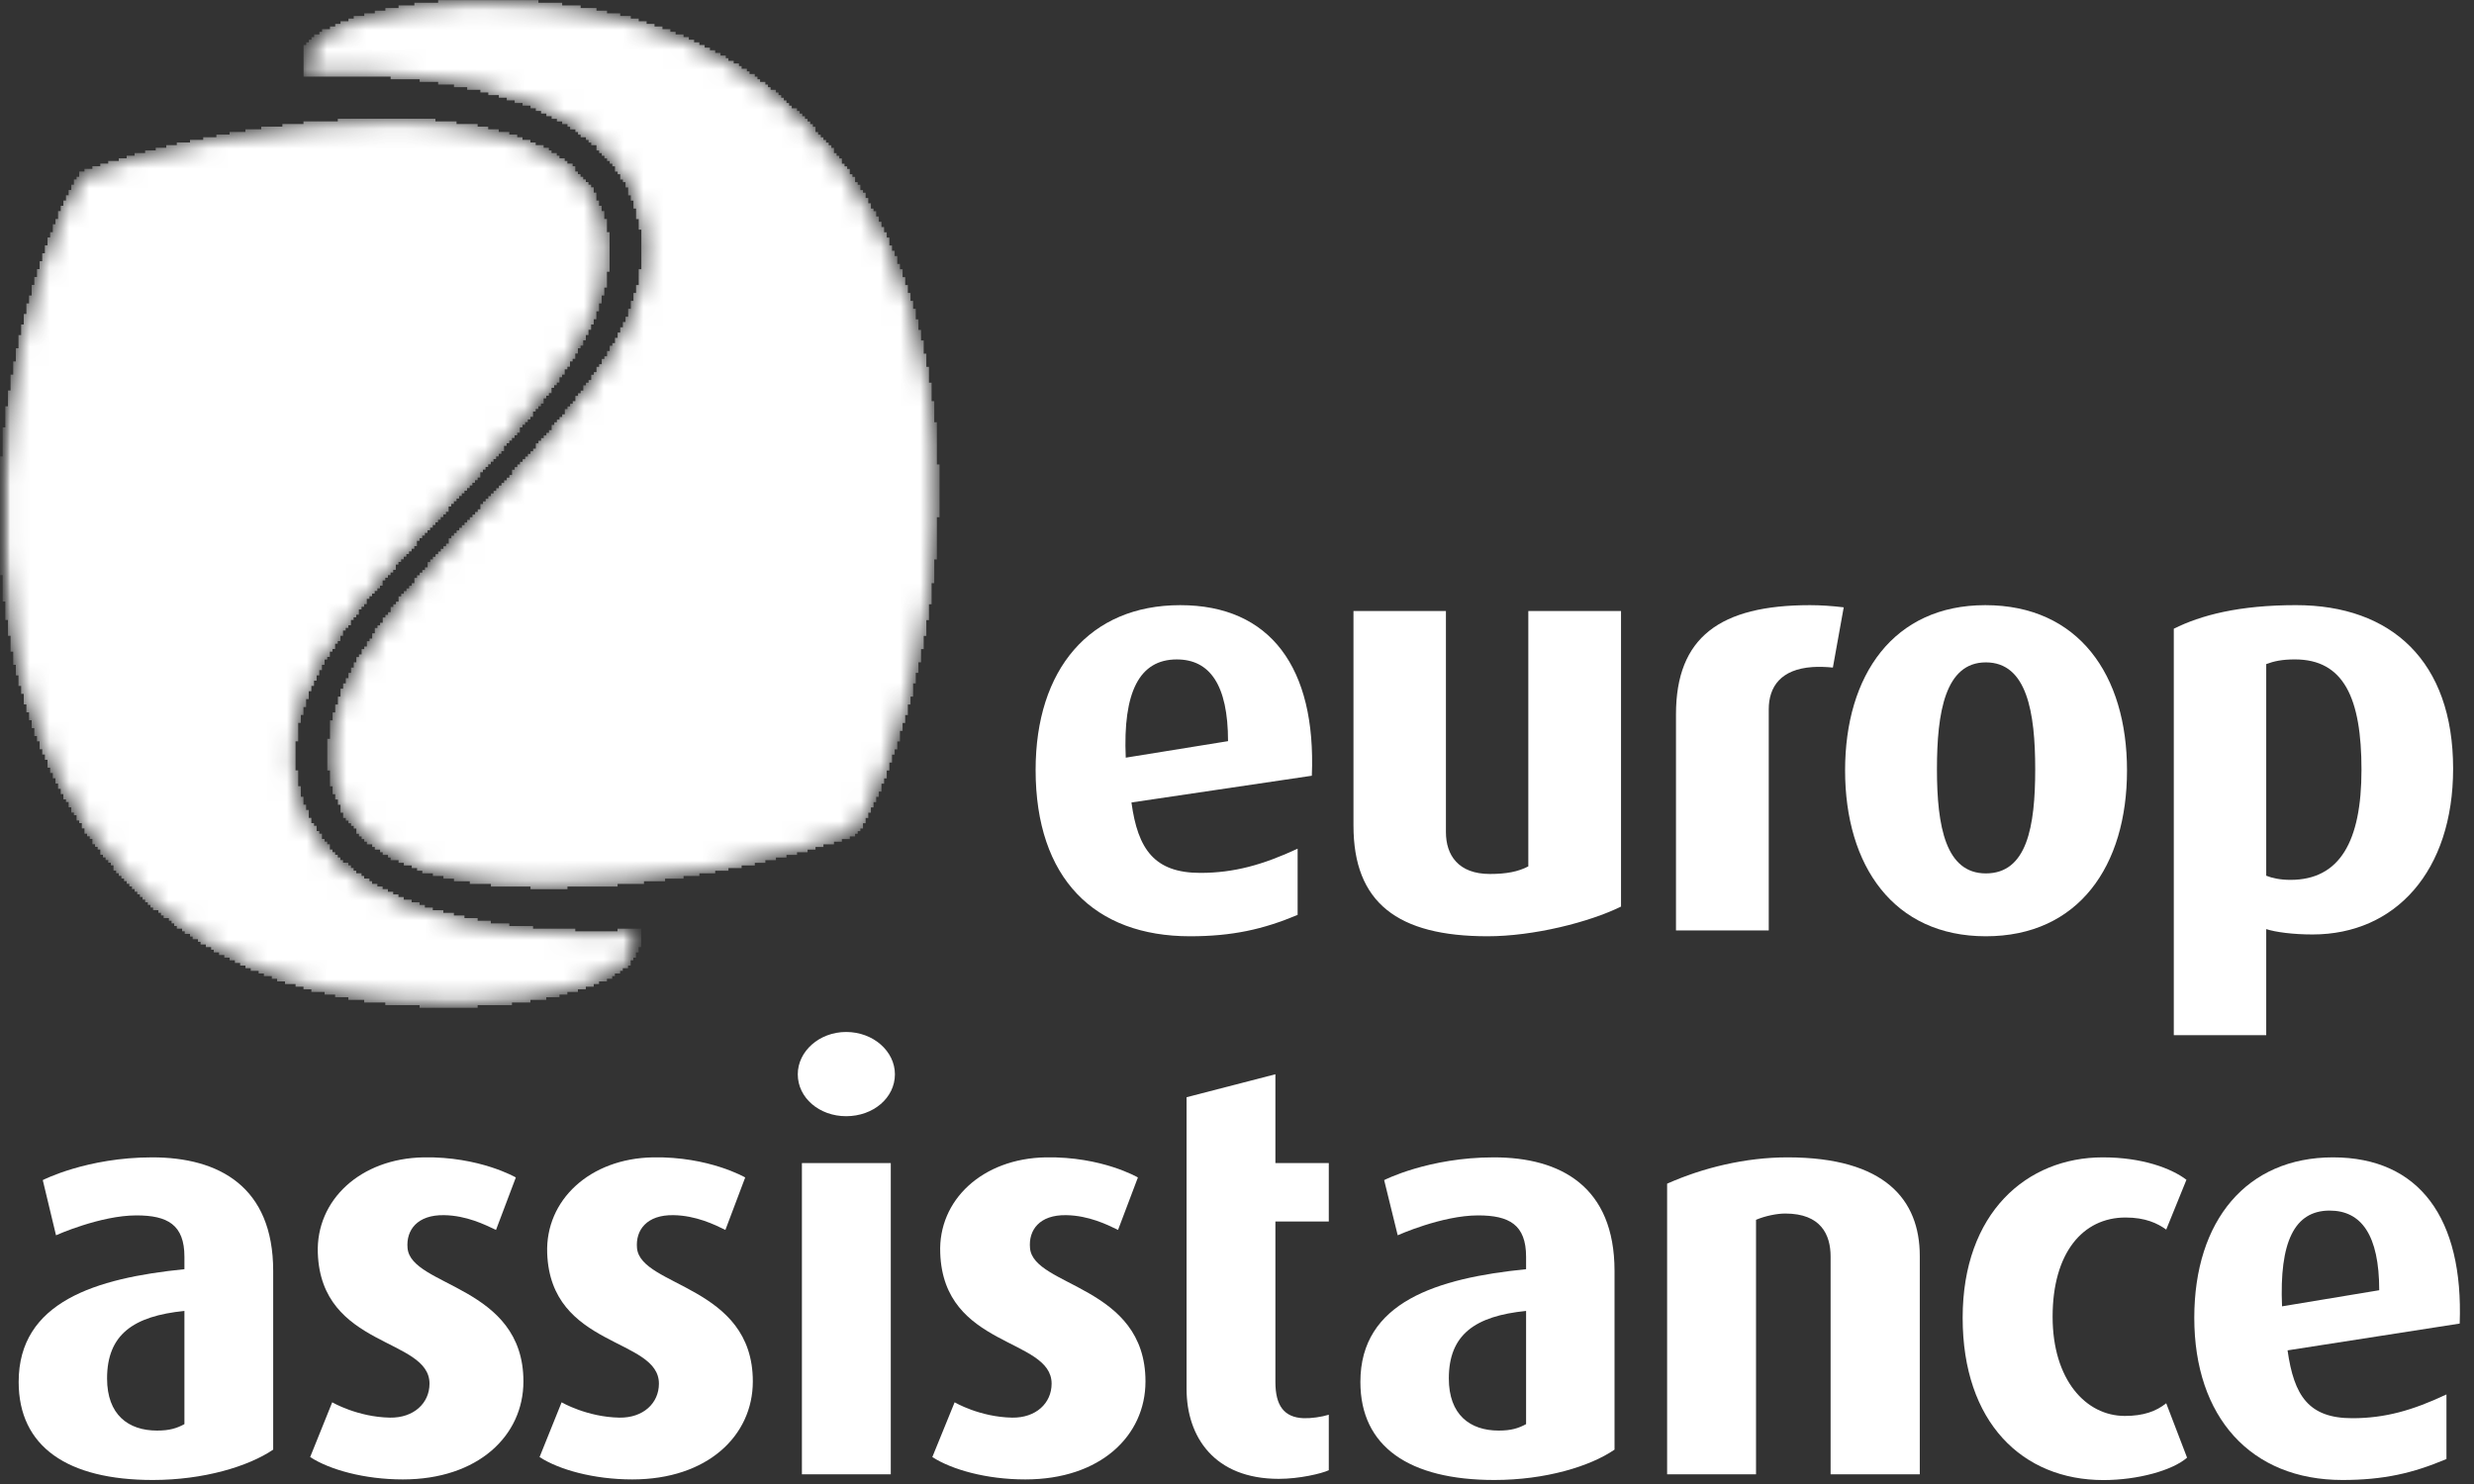
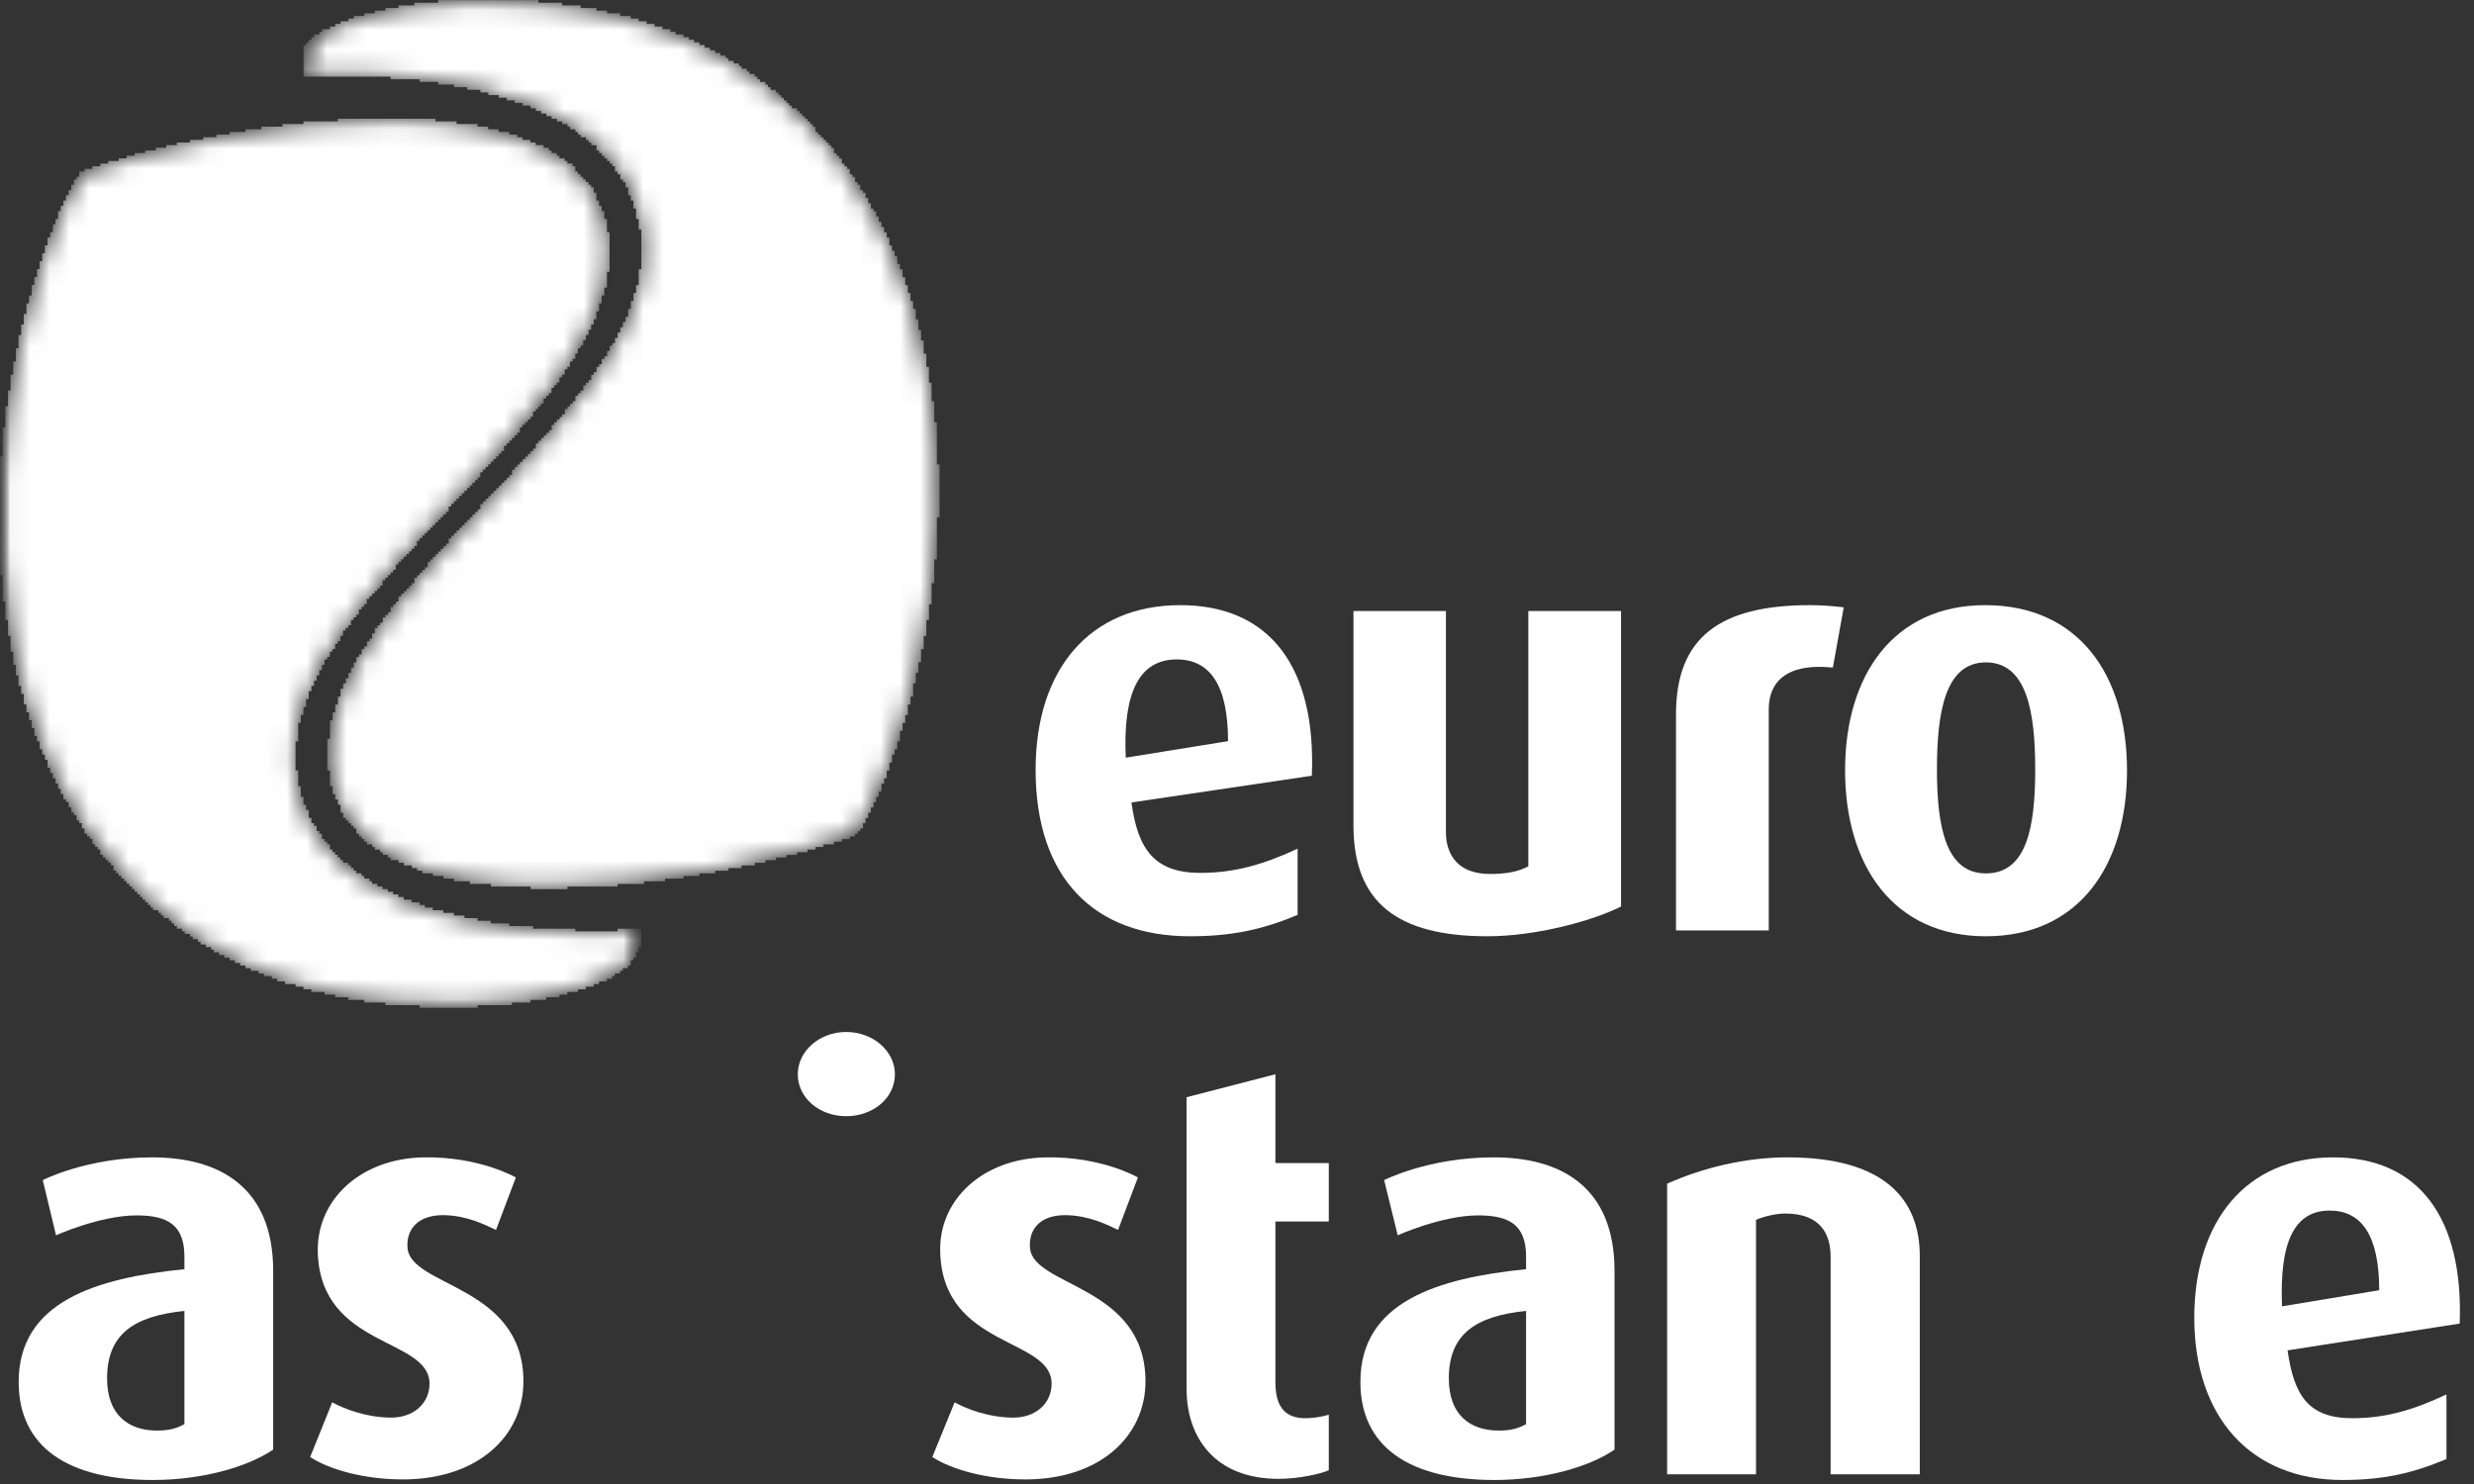
<svg xmlns="http://www.w3.org/2000/svg" width="125" height="75" viewBox="0 0 125 75" fill="none">
  <rect x="0" y="0" width="125" height="75" fill="#333333" stroke="none" />
  <mask id="mask0_3857_47146" style="mask-type:luminance" maskUnits="userSpaceOnUse" x="15" y="0" width="33" height="45">
    <path d="M32.491 12.773C32.491 21.016 16.617 29.849 16.617 38.111C16.617 48.203 36.69 44.601 43.231 42.123C45.006 39.642 48.705 29.065 46.876 19.002C45.288 8.855 38.501 1.119 27.531 0.185C22.624 -0.336 18.123 0.506 16.163 1.752C15.521 2.165 15 2.78 15 3.851C23.484 3.38 32.491 5.401 32.491 12.773Z" fill="white" />
  </mask>
  <g mask="url(#mask0_3857_47146)">
    <mask id="mask1_3857_47146" style="mask-type:luminance" maskUnits="userSpaceOnUse" x="15" y="-1" width="35" height="49">
      <path d="M15.441 47.773H49.143V-0.766H15.441V47.773Z" fill="white" />
    </mask>
    <g mask="url(#mask1_3857_47146)">
      <path d="M26.804 44.94V44.806H24.804V44.673H23.737V44.539H22.937V44.406H22.404V44.273H21.871V44.139H21.337V44.006H21.071V43.873H20.804V43.739H20.404V43.606H20.137V43.473H19.737V43.34H19.604V43.206H19.337V43.073H19.204V42.94H18.937V42.806H18.804V42.673H18.537V42.539H18.404V42.406H18.271V42.273H18.137V42.139H18.004V41.873H17.871V41.739H17.737V41.606H17.604V41.473H17.471V41.34H17.337V41.073H17.204V40.673H17.071V40.406H16.937V40.139H16.804V39.739H16.671V38.94H16.537V37.34H16.671V36.406H16.804V36.006H16.937V35.606H17.071V35.206H17.204V34.806H17.337V34.539H17.471V34.273H17.604V34.006H17.737V33.739H17.871V33.473H18.004V33.206H18.137V33.073H18.271V32.806H18.404V32.673H18.537V32.406H18.671V32.273H18.804V32.006H18.937V31.739H19.071V31.606H19.204V31.473H19.337V31.206H19.471V31.073H19.604V30.939H19.737V30.673H19.871V30.54H20.004V30.406H20.137V30.14H20.271V30.006H20.404V29.873H20.537V29.739H20.671V29.606H20.804V29.473H20.937V29.206H21.071V29.073H21.204V28.939H21.337V28.806H21.471V28.673H21.604V28.406H21.737V28.273H21.871V28.14H22.004V28.006H22.137V27.873H22.271V27.739H22.404V27.606H22.537V27.473H22.671V27.206H22.804V27.073H22.937V26.939H23.071V26.806H23.204V26.673H23.337V26.54H23.471V26.406H23.604V26.273H23.737V26.14H23.871V26.006H24.004V25.873H24.137V25.739H24.271V25.473H24.404V25.34H24.537V25.206H24.671V25.073H24.804V24.939H24.937V24.806H25.071V24.673H25.204V24.54H25.337V24.406H25.471V24.273H25.604V24.14H25.737V24.006H25.871V23.739H26.004V23.606H26.137V23.473H26.271V23.34H26.404V23.206H26.537V23.073H26.671V22.939H26.804V22.806H26.937V22.673H27.071V22.406H27.204V22.273H27.337V22.14H27.471V22.006H27.604V21.873H27.737V21.739H27.871V21.473H28.004V21.34H28.137V21.206H28.271V21.073H28.404V20.939H28.537V20.673H28.671V20.54H28.804V20.406H28.937V20.273H29.071V20.006H29.204V19.873H29.337V19.739H29.471V19.473H29.604V19.34H29.737V19.206H29.871V18.939H30.004V18.806H30.137V18.54H30.271V18.406H30.404V18.14H30.537V18.006H30.671V17.739H30.804V17.473H30.937V17.34H31.071V17.073H31.204V16.806H31.337V16.54H31.471V16.273H31.604V16.006H31.737V15.606H31.871V15.206H32.004V14.806H32.137V14.406H32.271V13.606H32.404V11.606H32.271V11.073H32.137V10.54H32.004V10.139H31.871V9.873H31.737V9.473H31.604V9.206H31.471V9.073H31.337V8.806H31.204V8.673H31.071V8.406H30.937V8.273H30.804V8.139H30.671V8.006H30.537V7.873H30.404V7.739H30.271V7.606H30.137V7.339H29.871V7.206H29.737V7.073H29.604V6.939H29.337V6.806H29.204V6.673H29.071V6.539H28.804V6.406H28.671V6.273H28.404V6.139H28.137V6.006H27.871V5.873H27.604V5.739H27.337V5.606H27.071V5.473H26.804V5.339H26.404V5.206H26.004V5.073H25.604V4.939H25.204V4.806H24.671V4.673H24.271V4.539H23.604V4.406H22.937V4.273H22.137V4.139H21.204V4.006H19.737V3.873H15.337V2.273H15.471V2.139H15.604V2.006H15.737V1.873H15.871V1.739H16.137V1.606H16.271V1.473H16.671V1.339H16.937V1.206H17.204V1.073H17.604V0.939H17.871V0.806H18.404V0.673H18.937V0.539H19.471V0.406H20.137V0.273H20.937V0.139H22.137V0.006H27.204V0.139H28.404V0.273H29.337V0.406H30.137V0.539H30.671V0.673H31.337V0.806H31.871V0.939H32.271V1.073H32.671V1.206H33.071V1.339H33.471V1.473H33.871V1.606H34.137V1.739H34.537V1.873H34.804V2.006H35.071V2.139H35.337V2.273H35.604V2.406H35.871V2.539H36.137V2.673H36.404V2.806H36.671V2.939H36.804V3.073H37.071V3.206H37.337V3.339H37.471V3.473H37.737V3.606H37.871V3.739H38.137V3.873H38.271V4.006H38.404V4.139H38.671V4.273H38.804V4.406H38.937V4.539H39.204V4.673H39.337V4.806H39.471V4.939H39.604V5.073H39.737V5.206H39.871V5.339H40.004V5.473H40.271V5.606H40.404V5.739H40.537V5.873H40.671V6.006H40.804V6.139H40.937V6.273H41.071V6.406H41.204V6.673H41.337V6.806H41.471V6.939H41.604V7.073H41.737V7.206H41.871V7.339H42.004V7.473H42.137V7.739H42.271V7.873H42.404V8.006H42.537V8.273H42.671V8.406H42.804V8.539H42.937V8.806H43.071V8.939H43.204V9.206H43.337V9.339H43.471V9.606H43.604V9.739H43.737V10.006H43.871V10.273H44.004V10.54H44.137V10.673H44.271V10.94H44.404V11.206H44.537V11.473H44.671V11.739H44.804V12.006H44.937V12.406H45.071V12.673H45.204V12.94H45.337V13.339H45.471V13.606H45.604V14.006H45.737V14.406H45.871V14.806H46.004V15.206H46.137V15.606H46.271V16.14H46.404V16.673H46.537V17.206H46.671V17.873H46.804V18.54H46.937V19.34H47.071V20.273H47.204V21.34H47.337V23.473H47.471V26.14H47.337V28.273H47.204V29.473H47.071V30.54H46.937V31.34H46.804V32.139H46.671V32.806H46.537V33.473H46.404V34.006H46.271V34.539H46.137V35.206H46.004V35.606H45.871V36.139H45.737V36.539H45.604V36.94H45.471V37.473H45.337V37.873H45.204V38.139H45.071V38.539H44.937V38.94H44.804V39.34H44.671V39.606H44.537V40.006H44.404V40.273H44.271V40.539H44.137V40.806H44.004V41.073H43.871V41.34H43.737V41.606H43.604V41.873H43.471V42.006H43.337V42.139H43.204V42.273H42.937V42.406H42.537V42.539H42.137V42.673H41.604V42.806H41.204V42.94H40.804V43.073H40.271V43.206H39.737V43.34H39.204V43.473H38.671V43.606H38.137V43.739H37.471V43.873H36.804V44.006H36.137V44.139H35.337V44.273H34.537V44.406H33.604V44.539H32.537V44.673H31.204V44.806H28.671V44.94" fill="white" />
    </g>
  </g>
  <mask id="mask2_3857_47146" style="mask-type:luminance" maskUnits="userSpaceOnUse" x="0" y="0" width="125" height="75">
    <path d="M0 74.801H124.267V0.001H0V74.801Z" fill="white" />
  </mask>
  <g mask="url(#mask2_3857_47146)">
    <mask id="mask3_3857_47146" style="mask-type:luminance" maskUnits="userSpaceOnUse" x="0" y="6" width="33" height="45">
      <path d="M14.88 38.106C14.88 29.845 30.754 21.013 30.754 12.768C30.754 2.665 10.68 6.264 4.139 8.756C2.363 11.237 -1.335 21.797 0.496 31.876C2.083 42.023 8.869 49.761 19.839 50.688C24.759 51.206 29.247 50.365 31.206 49.109C31.849 48.699 32.38 48.087 32.38 47.022C23.883 47.49 14.88 45.48 14.88 38.106Z" fill="white" />
    </mask>
    <g mask="url(#mask3_3857_47146)">
      <mask id="mask4_3857_47146" style="mask-type:luminance" maskUnits="userSpaceOnUse" x="0" y="2" width="33" height="50">
        <path d="M0 51.435H32.27V2.893H0V51.435Z" fill="white" />
      </mask>
      <g mask="url(#mask4_3857_47146)">
        <path d="M21.2 50.934V50.8H19.467V50.667H18.4V50.534H17.6V50.4H16.933V50.267H16.4V50.134H15.733V50H15.333V49.867H14.933V49.734H14.4V49.6H14V49.467H13.733V49.334H13.333V49.2H13.067V49.067H12.667V48.934H12.4V48.8H12.133V48.667H11.867V48.534H11.6V48.4H11.333V48.267H11.067V48.134H10.8V48H10.667V47.867H10.4V47.734H10.133V47.6H10V47.467H9.733V47.334H9.6V47.2H9.333V47.067H9.2V46.934H8.933V46.8H8.8V46.667H8.667V46.534H8.533V46.4H8.267V46.267H8.133V46.134H8V46H7.733V45.867H7.6V45.734H7.467V45.6H7.333V45.467H7.2V45.334H7.067V45.2H6.933V45.067H6.8V44.934H6.667V44.8H6.533V44.667H6.4V44.534H6.267V44.4H6.133V44.267H6V44.134H5.867V44H5.733V43.734H5.6V43.6H5.467V43.467H5.333V43.334H5.2V43.2H5.067V42.934H4.933V42.8H4.8V42.667H4.667V42.4H4.533V42.267H4.4V42.134H4.267V41.867H4.133V41.6H4V41.467H3.867V41.2H3.733V41.067H3.6V40.8H3.467V40.534H3.333V40.4H3.2V40.134H3.067V39.867H2.933V39.6H2.8V39.334H2.667V39.067H2.533V38.8H2.4V38.4H2.267V38.134H2.133V37.867H2V37.467H1.867V37.2H1.733V36.8H1.6V36.4H1.467V36H1.333V35.6H1.2V35.067H1.067V34.667H0.933V34.134H0.8V33.6H0.667V32.934H0.533V32.134H0.4V31.334H0.267V30.4H0.133V29.067H0V23.067H0.133V21.6H0.267V20.534H0.4V19.734H0.533V18.934H0.667V18.267H0.8V17.6H0.933V16.934H1.067V16.4H1.2V15.867H1.333V15.334H1.467V14.934H1.6V14.4H1.733V14H1.867V13.6H2V13.2H2.133V12.8H2.267V12.4H2.4V12H2.533V11.734H2.667V11.334H2.8V11.067H2.933V10.667H3.067V10.4H3.2V10.134H3.333V9.867H3.467V9.6H3.6V9.334H3.733V9.067H3.867V8.934H4V8.667H4.267V8.534H4.667V8.4H5.067V8.267H5.467V8.134H6V8H6.4V7.867H6.8V7.734H7.333V7.6H7.867V7.467H8.4V7.334H8.933V7.2H9.6V7.067H10.267V6.934H10.933V6.8H11.6V6.667H12.4V6.534H13.2V6.4H14.267V6.267H15.333V6.134H17.067V6H22V6.134H23.067V6.267H24.133V6.4H24.667V6.534H25.2V6.667H25.733V6.8H26.133V6.934H26.4V7.067H26.8V7.2H27.067V7.334H27.467V7.467H27.733V7.6H27.867V7.734H28.133V7.867H28.267V8H28.533V8.134H28.667V8.267H28.933V8.4H29.067V8.667H29.2V8.8H29.333V8.934H29.467V9.067H29.6V9.2H29.733V9.334H29.867V9.467H30V9.734H30.133V10.134H30.267V10.4H30.4V10.667H30.533V11.067H30.667V11.734H30.8V13.734H30.667V14.534H30.533V14.934H30.4V15.334H30.267V15.734H30.133V16.134H30V16.4H29.867V16.667H29.733V16.934H29.6V17.2H29.467V17.467H29.333V17.6H29.2V17.867H29.067V18.134H28.933V18.267H28.8V18.534H28.667V18.667H28.533V18.934H28.4V19.067H28.267V19.334H28.133V19.467H28V19.6H27.867V19.867H27.733V20H27.6V20.134H27.467V20.4H27.333V20.534H27.2V20.667H27.067V20.8H26.933V21.067H26.8V21.2H26.667V21.334H26.533V21.467H26.4V21.6H26.267V21.867H26.133V22H26V22.134H25.867V22.267H25.733V22.4H25.6V22.534H25.467V22.8H25.333V22.934H25.2V23.067H25.067V23.2H24.933V23.334H24.8V23.467H24.667V23.6H24.533V23.734H24.4V23.867H24.267V24.134H24.133V24.267H24V24.4H23.867V24.534H23.733V24.667H23.6V24.8H23.467V24.934H23.333V25.067H23.2V25.2H23.067V25.334H22.933V25.467H22.8V25.6H22.667V25.867H22.533V26H22.4V26.134H22.267V26.267H22.133V26.4H22V26.534H21.867V26.667H21.733V26.8H21.6V26.934H21.467V27.067H21.333V27.2H21.2V27.334H21.067V27.6H20.933V27.734H20.8V27.867H20.667V28H20.533V28.134H20.4V28.267H20.267V28.4H20.133V28.534H20V28.8H19.867V28.934H19.733V29.067H19.6V29.2H19.467V29.334H19.333V29.6H19.2V29.734H19.067V29.867H18.933V30H18.8V30.134H18.667V30.267H18.533V30.534H18.4V30.667H18.267V30.8H18.133V31.067H18V31.2H17.867V31.334H17.733V31.6H17.6V31.734H17.467V31.867H17.333V32.134H17.2V32.4H17.067V32.534H16.933V32.8H16.8V32.934H16.667V33.2H16.533V33.334H16.4V33.6H16.267V33.867H16.133V34.134H16V34.4H15.867V34.667H15.733V34.934H15.6V35.334H15.467V35.734H15.333V36.134H15.2V36.534H15.067V37.467H14.933V38.934H15.067V39.734H15.2V40.267H15.333V40.667H15.467V40.934H15.6V41.334H15.733V41.6H15.867V41.734H16V42H16.133V42.134H16.267V42.4H16.4V42.534H16.533V42.667H16.667V42.934H16.8V43.067H16.933V43.2H17.067V43.334H17.2V43.467H17.333V43.6H17.6V43.734H17.733V43.867H17.867V44H18V44.134H18.267V44.267H18.4V44.4H18.667V44.534H18.8V44.667H19.067V44.8H19.333V44.934H19.6V45.067H19.867V45.2H20.133V45.334H20.4V45.467H20.8V45.6H21.2V45.734H21.467V45.867H21.867V46H22.4V46.134H22.933V46.267H23.467V46.4H24.133V46.534H24.8V46.667H25.733V46.8H26.933V46.934H29.067V47.067H31.2V46.934H32.4V47.867H32.267V48.134H32.133V48.4H32V48.534H31.867V48.8H31.733V48.934H31.467V49.067H31.333V49.2H31.067V49.334H30.933V49.467H30.667V49.6H30.267V49.734H30V49.867H29.6V50H29.2V50.134H28.667V50.267H28.267V50.4H27.6V50.534H26.8V50.667H25.867V50.8H24.133V50.934" fill="white" />
      </g>
    </g>
  </g>
-   <path d="M31.948 74.769C29.998 74.769 28.238 74.275 27.262 73.638L28.376 70.871C28.376 70.871 29.65 71.617 31.297 71.646C32.497 71.664 33.292 70.918 33.292 69.928C33.292 67.594 27.817 68.142 27.647 63.331C27.551 60.659 29.793 58.547 32.997 58.492C35.823 58.443 37.652 59.508 37.652 59.508L36.651 62.159C36.099 61.887 35.16 61.432 34.031 61.413C32.672 61.389 32.103 62.172 32.185 63.078C32.37 65.044 38.037 64.961 38.037 69.815C38.037 72.561 35.747 74.769 31.948 74.769Z" fill="white" />
  <path d="M51.805 74.769C49.84 74.769 48.096 74.275 47.106 73.638L48.233 70.871C48.233 70.871 49.494 71.617 51.14 71.646C52.338 71.664 53.133 70.918 53.133 69.928C53.133 67.594 47.674 68.142 47.506 63.331C47.393 60.659 49.631 58.547 52.839 58.492C55.679 58.443 57.493 59.508 57.493 59.508L56.49 62.159C55.935 61.887 55.002 61.432 53.873 61.413C52.513 61.389 51.959 62.172 52.042 63.078C52.212 65.044 57.876 64.961 57.876 69.815C57.876 72.561 55.602 74.769 51.805 74.769Z" fill="white" />
  <path d="M20.355 74.769C18.408 74.769 16.647 74.275 15.671 73.638L16.785 70.871C16.785 70.871 18.06 71.617 19.705 71.646C20.901 71.664 21.701 70.918 21.701 69.928C21.701 67.594 16.227 68.142 16.058 63.331C15.961 60.659 18.2 58.547 21.404 58.492C24.232 58.443 26.063 59.508 26.063 59.508L25.061 62.159C24.487 61.887 23.57 61.432 22.441 61.413C21.08 61.389 20.51 62.172 20.592 63.078C20.762 65.044 26.446 64.961 26.446 69.815C26.446 72.561 24.154 74.769 20.355 74.769Z" fill="white" />
  <path d="M59.952 55.453L64.44 54.292V58.781H67.138V61.735H64.44V69.842C64.44 71.033 64.871 71.637 65.87 71.675C66.246 71.686 66.766 71.615 67.138 71.499V74.304C66.766 74.477 65.645 74.74 64.61 74.74C61.354 74.74 59.952 72.619 59.952 70.191V55.453Z" fill="white" />
  <path d="M77.106 66.253C74.519 66.514 73.203 67.453 73.203 69.666C73.203 71.499 74.269 72.3 75.723 72.3C76.358 72.3 76.721 72.183 77.106 71.974V66.253ZM75.505 74.797C71.198 74.797 68.734 73.112 68.734 69.842C68.734 65.79 72.633 64.595 77.106 64.144V63.517C77.106 61.891 76.248 61.425 74.681 61.425C72.852 61.425 70.62 62.43 70.62 62.43L69.935 59.641C69.935 59.641 72.173 58.492 75.478 58.492C78.856 58.492 81.575 59.972 81.575 64.233V73.263C80.345 74.109 78.082 74.797 75.505 74.797Z" fill="white" />
  <path d="M92.492 74.51V63.505C92.492 62.404 92.008 61.331 90.201 61.331C89.779 61.331 89.189 61.45 88.724 61.648V74.51H84.232V59.822C86.048 59.013 88.195 58.492 90.314 58.492C95.232 58.492 96.998 60.629 96.998 63.476V74.51H92.492Z" fill="white" />
  <path d="M115.301 66.021C115.163 62.777 115.919 61.182 117.707 61.182C119.299 61.182 120.211 62.404 120.211 65.207L115.301 66.021ZM117.875 58.492C113.527 58.492 110.867 61.675 110.867 66.599C110.867 71.616 113.721 74.797 118.351 74.797C120.423 74.797 121.909 74.457 123.608 73.737V70.474C121.893 71.281 120.502 71.675 118.852 71.675C116.646 71.675 115.904 70.542 115.58 68.246L124.277 66.892C124.473 61.588 122.25 58.492 117.875 58.492Z" fill="white" />
-   <path d="M106.277 74.801C102.177 74.801 99.164 71.882 99.164 66.602C99.164 61.298 102.4 58.492 106.245 58.492C108.24 58.492 109.704 59.043 110.471 59.625L109.449 62.142C109.004 61.823 108.397 61.532 107.392 61.532C105.225 61.532 103.709 63.331 103.709 66.544C103.709 69.728 105.383 71.56 107.358 71.56C108.303 71.56 108.94 71.327 109.449 70.919L110.503 73.669C109.768 74.31 108.026 74.801 106.277 74.801Z" fill="white" />
  <path d="M9.318 66.253C6.729 66.514 5.41 67.453 5.41 69.666C5.41 71.499 6.481 72.3 7.935 72.3C8.569 72.3 8.934 72.183 9.318 71.974V66.253ZM7.72 74.797C3.406 74.797 0.943 73.112 0.943 69.842C0.943 65.79 4.839 64.595 9.318 64.144V63.517C9.318 61.891 8.459 61.425 6.893 61.425C5.064 61.425 2.83 62.43 2.83 62.43L2.161 59.641C2.161 59.641 4.386 58.492 7.69 58.492C11.064 58.492 13.803 59.972 13.803 64.233V73.263C12.555 74.109 10.294 74.797 7.72 74.797Z" fill="white" />
  <path d="M42.752 56.412C41.398 56.412 40.308 55.484 40.308 54.294C40.308 53.131 41.398 52.155 42.752 52.155C44.124 52.155 45.216 53.131 45.216 54.294C45.216 55.484 44.124 56.412 42.752 56.412Z" fill="white" />
-   <path d="M40.517 74.51H45.007V58.781H40.517V74.51Z" fill="white" />
  <path d="M91.451 30.584C86.903 30.584 84.68 32.208 84.68 36.101V47.022H89.367V35.849C89.367 34.685 89.996 33.825 91.569 33.713C91.901 33.691 92.258 33.703 92.607 33.738L93.155 30.694C92.568 30.624 91.996 30.584 91.451 30.584Z" fill="white" />
  <path d="M75.159 47.318C70.612 47.318 68.385 45.617 68.385 41.728V30.881H73.056V42.055C73.056 43.219 73.682 44.17 75.278 44.17C76.112 44.17 76.708 44.054 77.219 43.786V30.881H81.903V45.818C80.296 46.608 77.486 47.318 75.159 47.318Z" fill="white" />
  <path d="M100.337 33.476C98.28 33.476 97.865 35.998 97.865 38.877C97.865 41.786 98.312 44.141 100.337 44.141C102.412 44.141 102.83 41.786 102.83 38.877C102.83 35.998 102.412 33.476 100.337 33.476ZM100.337 47.318C95.672 47.318 93.224 43.755 93.224 38.936C93.224 34.117 95.672 30.584 100.307 30.584C105.025 30.584 107.468 34.117 107.468 38.936C107.468 43.755 105.025 47.318 100.337 47.318Z" fill="white" />
-   <path d="M115.948 33.326C115.304 33.326 114.888 33.416 114.502 33.563V44.258C114.798 44.378 115.213 44.468 115.725 44.468C118.214 44.468 119.315 42.531 119.315 38.904C119.315 35.279 118.42 33.326 115.948 33.326ZM116.844 47.227C115.852 47.227 114.974 47.109 114.502 46.956V52.318H109.832V31.775C111.203 31.09 113.126 30.583 116.005 30.583C120.828 30.583 123.945 33.416 123.945 38.847C123.945 44.02 121.034 47.227 116.844 47.227Z" fill="white" />
  <path d="M56.879 38.292C56.731 34.964 57.575 33.327 59.458 33.327C61.114 33.327 62.047 34.597 62.047 37.457L56.879 38.292ZM59.631 30.584C55.055 30.584 52.325 33.834 52.325 38.908C52.325 44.404 55.307 47.318 60.126 47.318C62.258 47.318 63.82 46.969 65.563 46.238V42.892C63.803 43.71 62.341 44.115 60.648 44.115C58.334 44.115 57.488 42.929 57.167 40.556L66.281 39.205C66.504 33.744 64.186 30.584 59.631 30.584Z" fill="white" />
</svg>